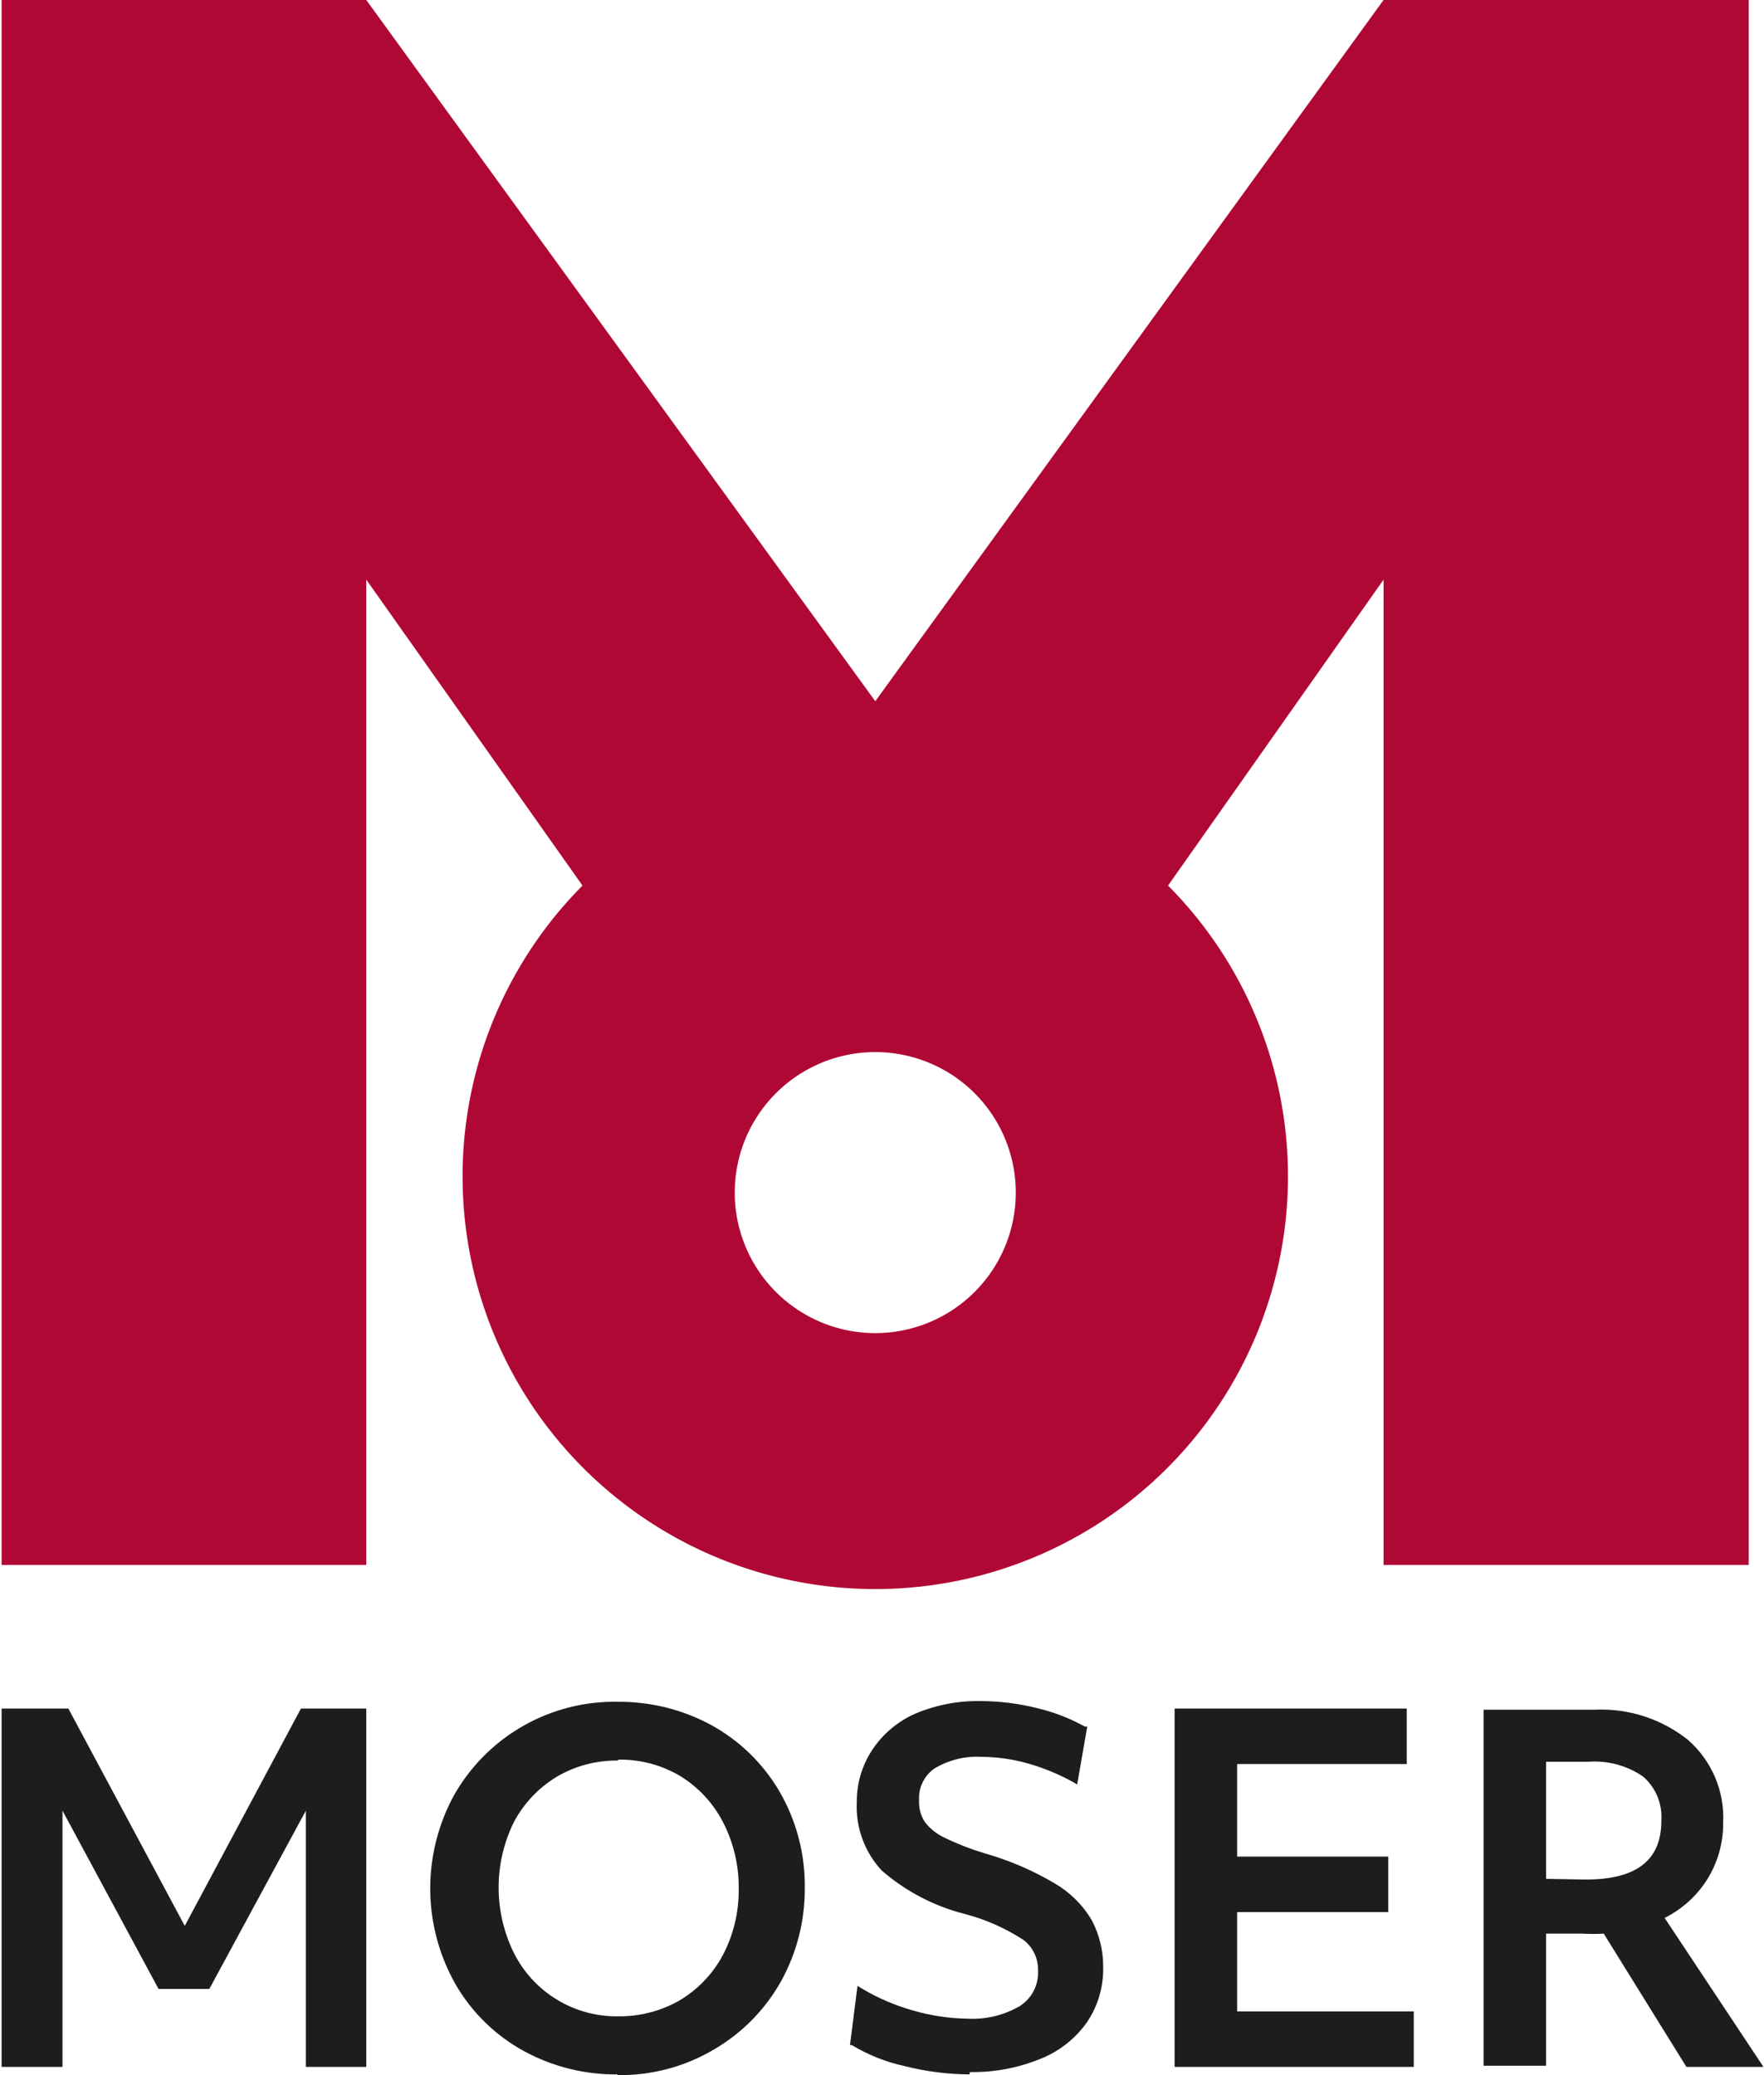
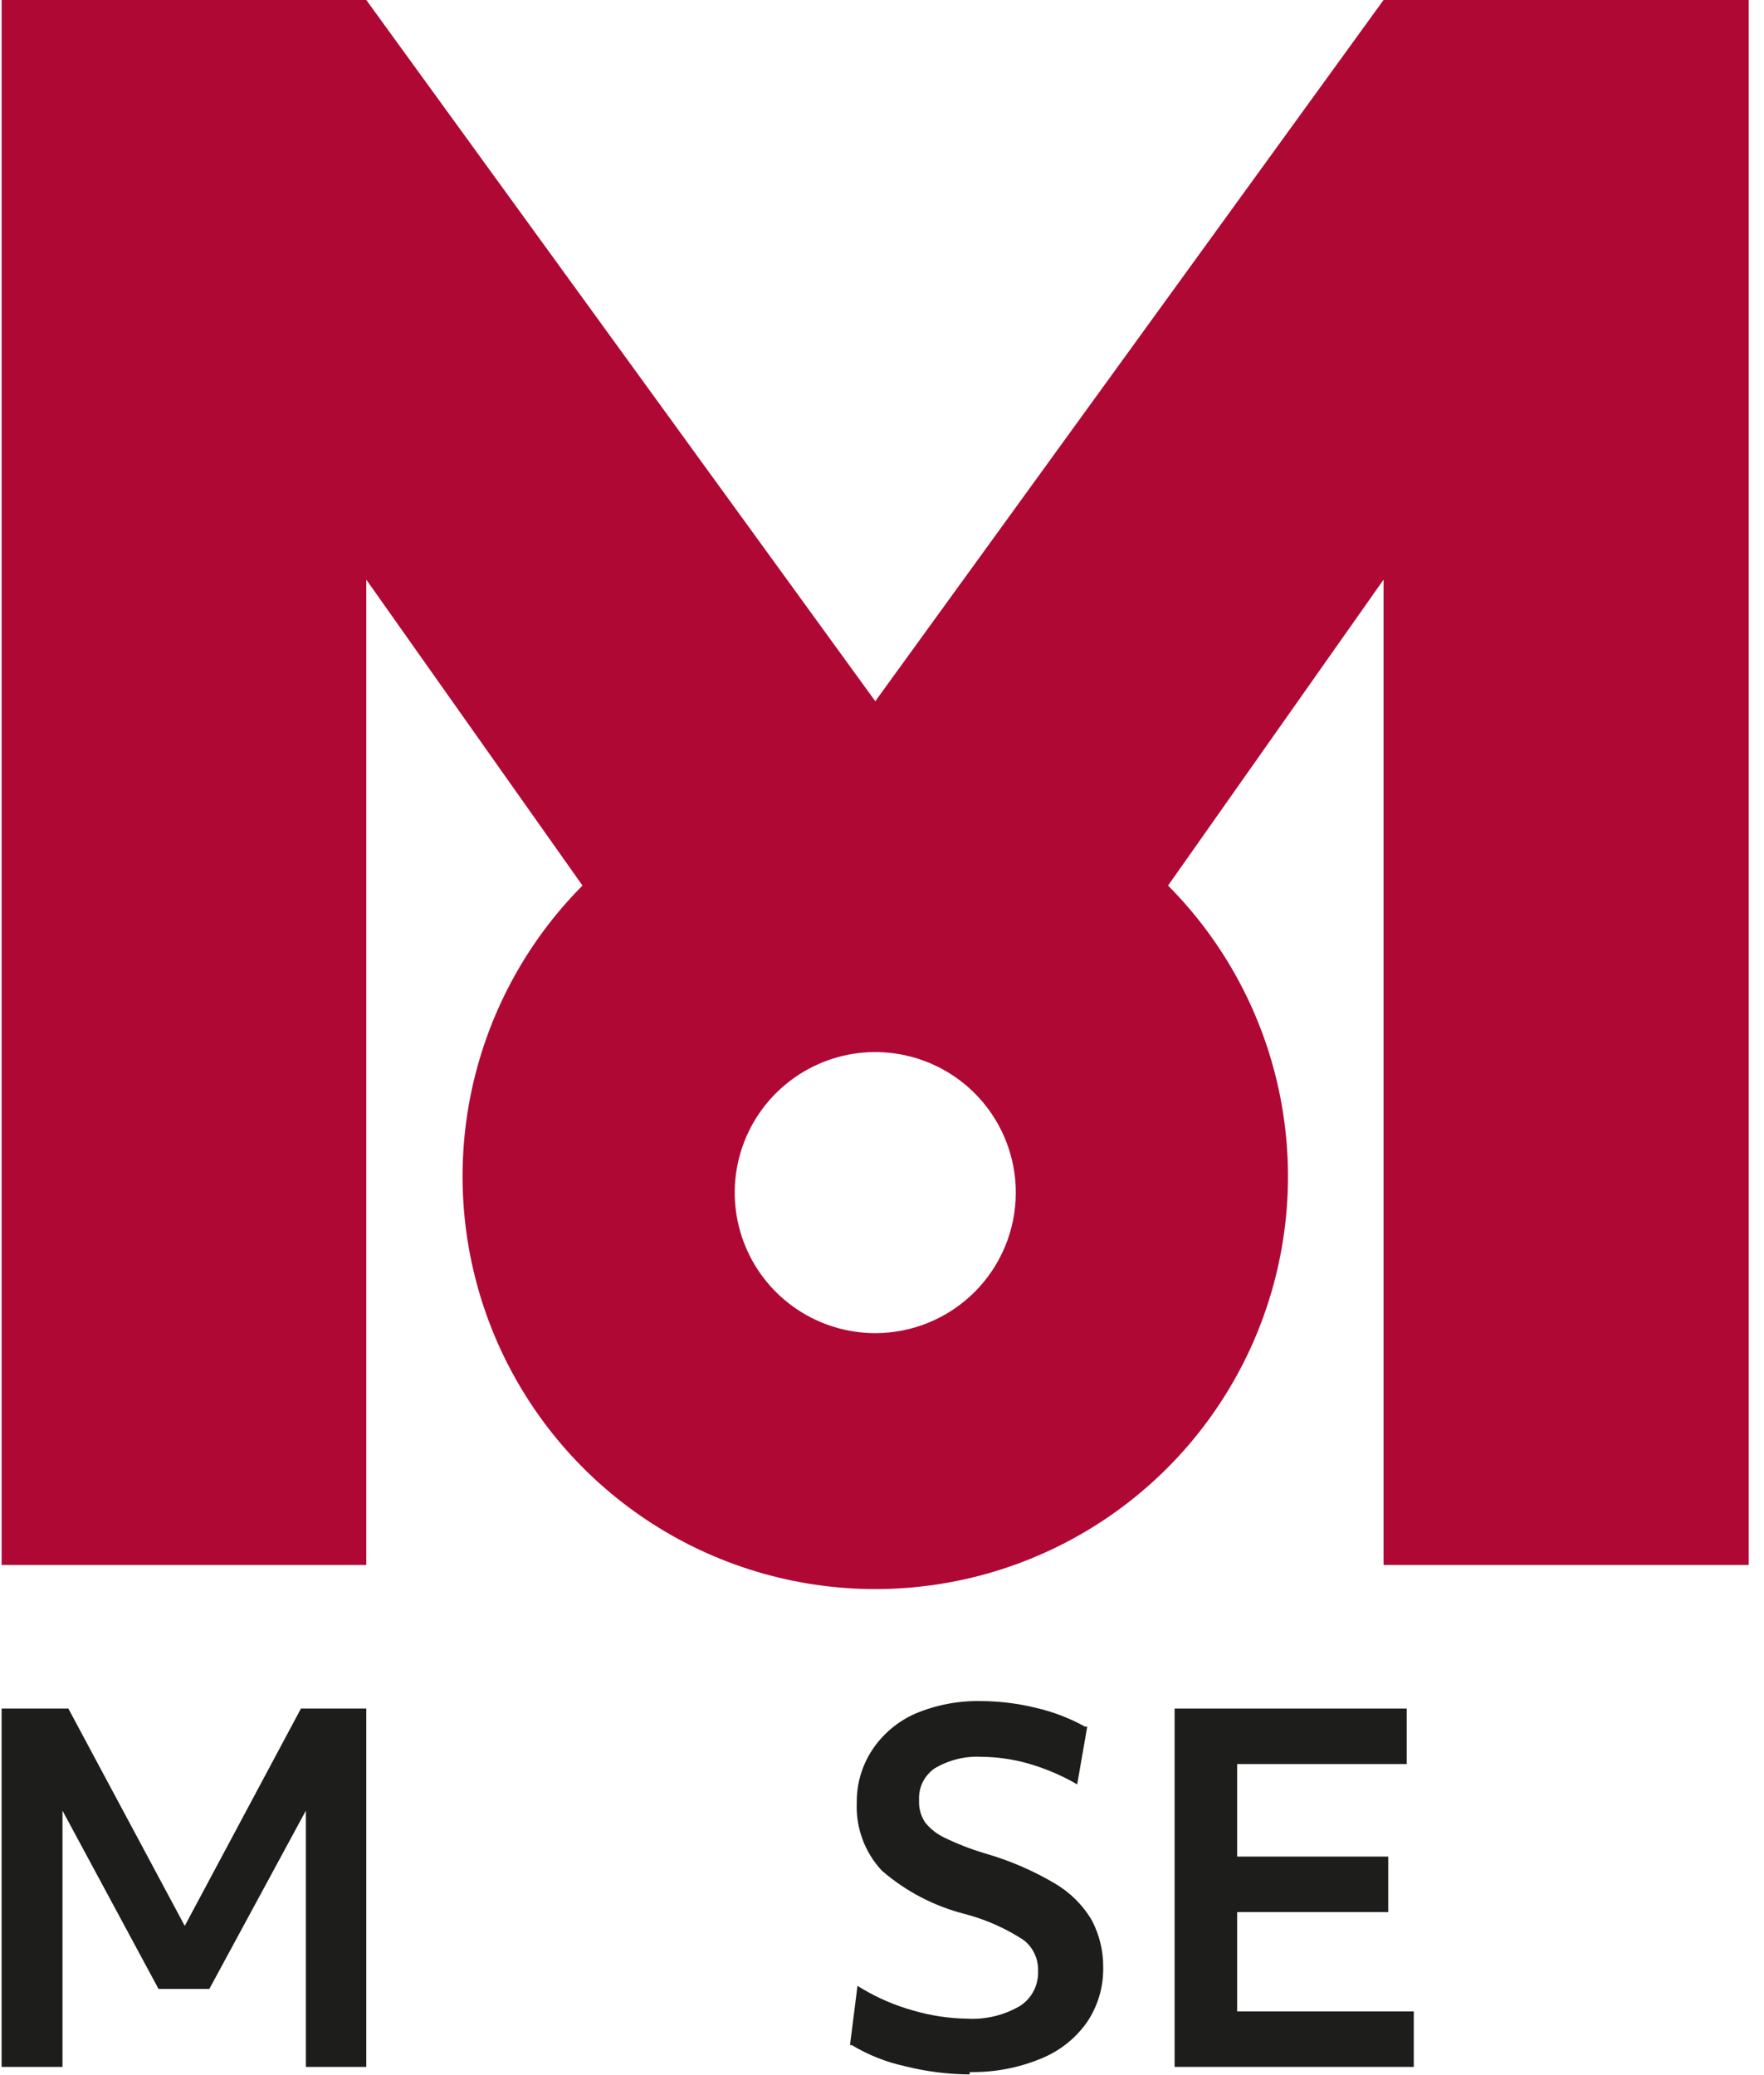
<svg xmlns="http://www.w3.org/2000/svg" width="68" height="80" viewBox="0 0 68 80" fill="none">
  <path d="M53.334 0L33.741 27.034L14.12 0H0.062V60.334H14.12V22.347L22.454 34.14C20.239 36.369 18.735 39.204 18.129 42.287C17.524 45.37 17.845 48.564 19.052 51.465C20.259 54.366 22.299 56.844 24.913 58.588C27.527 60.331 30.599 61.262 33.741 61.262C36.883 61.262 39.955 60.331 42.569 58.588C45.183 56.844 47.222 54.366 48.429 51.465C49.636 48.564 49.958 45.37 49.352 42.287C48.747 39.204 47.242 36.369 45.027 34.14L53.334 22.347V60.334H67.411V0H53.334ZM33.741 51.395C32.669 51.395 31.622 51.077 30.731 50.481C29.84 49.886 29.145 49.04 28.735 48.05C28.325 47.06 28.218 45.971 28.427 44.92C28.636 43.869 29.152 42.904 29.91 42.146C30.668 41.389 31.633 40.873 32.684 40.663C33.735 40.455 34.824 40.562 35.814 40.972C36.804 41.382 37.65 42.076 38.245 42.967C38.84 43.858 39.158 44.906 39.158 45.977C39.158 47.414 38.587 48.792 37.571 49.808C36.555 50.824 35.178 51.395 33.741 51.395Z" fill="#B00835" />
  <path d="M11.79 79.683V69.805L8.07 76.676H6.111L2.409 69.805V79.683H0.062V65.868H2.635L7.122 74.247L11.601 65.868H14.12V79.683H11.79Z" fill="#1D1D1B" />
-   <path d="M23.799 79.972C22.538 79.985 21.295 79.674 20.188 79.069C19.099 78.471 18.194 77.588 17.569 76.514C16.937 75.405 16.598 74.152 16.585 72.876C16.573 71.599 16.887 70.34 17.497 69.218C18.127 68.102 19.047 67.177 20.16 66.542C21.272 65.906 22.536 65.583 23.817 65.607C25.078 65.597 26.321 65.908 27.429 66.51C28.516 67.11 29.421 67.993 30.048 69.065C30.706 70.199 31.043 71.492 31.023 72.803C31.029 74.046 30.718 75.271 30.12 76.361C29.513 77.454 28.624 78.364 27.547 78.997C26.418 79.671 25.123 80.019 23.808 79.999M23.808 67.873C22.991 67.863 22.185 68.075 21.479 68.487C20.777 68.907 20.203 69.509 19.817 70.23C19.425 71.018 19.221 71.886 19.221 72.767C19.221 73.647 19.425 74.516 19.817 75.304C20.192 76.047 20.769 76.668 21.482 77.098C22.194 77.528 23.013 77.748 23.845 77.733C24.664 77.741 25.471 77.532 26.183 77.128C26.887 76.712 27.464 76.113 27.854 75.394C28.276 74.597 28.49 73.706 28.477 72.803C28.485 71.935 28.287 71.078 27.899 70.302C27.53 69.562 26.964 68.937 26.264 68.496C25.536 68.052 24.697 67.824 23.845 67.837" fill="#1D1D1B" />
  <path d="M37.37 79.972C36.533 79.967 35.7 79.861 34.888 79.656C34.164 79.5 33.472 79.225 32.838 78.844H32.766L33.055 76.559L33.235 76.668C33.848 77.033 34.507 77.315 35.194 77.507C35.872 77.706 36.574 77.813 37.28 77.823C37.998 77.865 38.711 77.692 39.33 77.327C39.551 77.181 39.731 76.981 39.851 76.745C39.971 76.509 40.028 76.246 40.016 75.981C40.024 75.752 39.977 75.525 39.88 75.318C39.783 75.111 39.637 74.93 39.456 74.79C38.76 74.336 37.994 73.997 37.19 73.787C36.009 73.487 34.915 72.915 33.994 72.117C33.666 71.765 33.411 71.352 33.246 70.9C33.08 70.449 33.005 69.969 33.028 69.489C33.02 68.775 33.224 68.074 33.614 67.476C34.021 66.856 34.598 66.367 35.276 66.067C36.081 65.727 36.948 65.56 37.822 65.58C38.534 65.583 39.243 65.671 39.935 65.841C40.594 65.993 41.23 66.236 41.822 66.564H41.912L41.524 68.794L41.352 68.695C40.812 68.397 40.239 68.161 39.646 67.99C39.059 67.822 38.451 67.734 37.84 67.729C37.208 67.694 36.579 67.848 36.034 68.171C35.836 68.306 35.676 68.49 35.57 68.705C35.464 68.921 35.416 69.159 35.429 69.399C35.413 69.699 35.492 69.996 35.655 70.248C35.855 70.502 36.112 70.706 36.404 70.844C36.905 71.086 37.425 71.288 37.957 71.449C38.907 71.719 39.817 72.11 40.666 72.613C41.256 72.959 41.748 73.45 42.093 74.04C42.384 74.597 42.533 75.217 42.526 75.846C42.541 76.597 42.323 77.335 41.903 77.959C41.453 78.598 40.825 79.09 40.097 79.376C39.238 79.727 38.316 79.898 37.389 79.882" fill="#1D1D1B" />
  <path d="M45.28 79.683V65.868H54.228V68.008H47.691V71.575H53.515V73.715H47.691V77.543H54.499V79.683H45.28Z" fill="#1D1D1B" />
-   <path d="M65.009 79.683L61.822 74.545C61.548 74.561 61.273 74.561 61 74.545H59.6V79.638H57.19V65.913H61.46C62.766 65.849 64.05 66.263 65.072 67.078C65.522 67.472 65.877 67.963 66.112 68.513C66.346 69.063 66.454 69.659 66.426 70.256C66.436 71.061 66.207 71.849 65.767 72.523C65.368 73.127 64.817 73.616 64.169 73.94L67.979 79.683H65.009ZM61.126 72.46C63.086 72.46 64.043 71.719 64.043 70.193C64.065 69.876 64.014 69.558 63.894 69.263C63.773 68.969 63.586 68.706 63.347 68.496C62.73 68.068 61.984 67.864 61.235 67.918H59.6V72.433L61.126 72.46Z" fill="#1D1D1B" />
</svg>